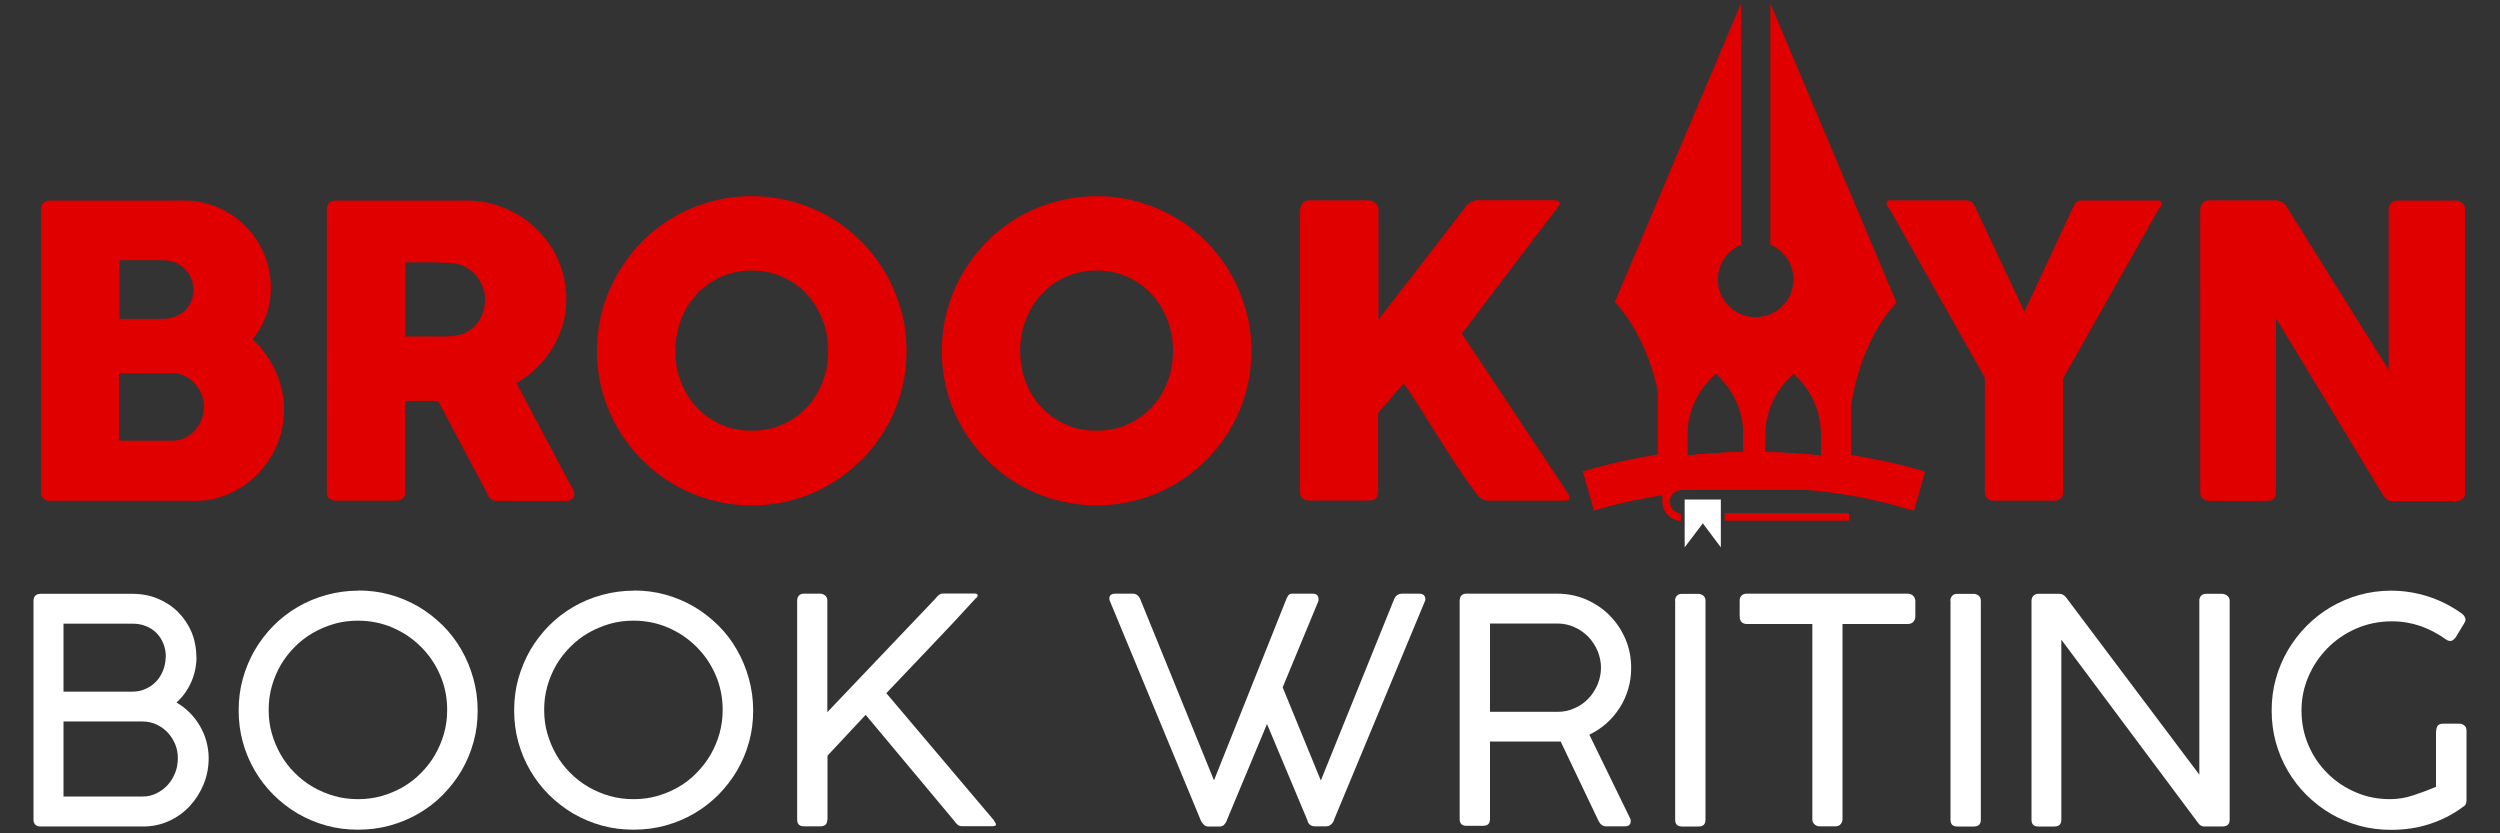
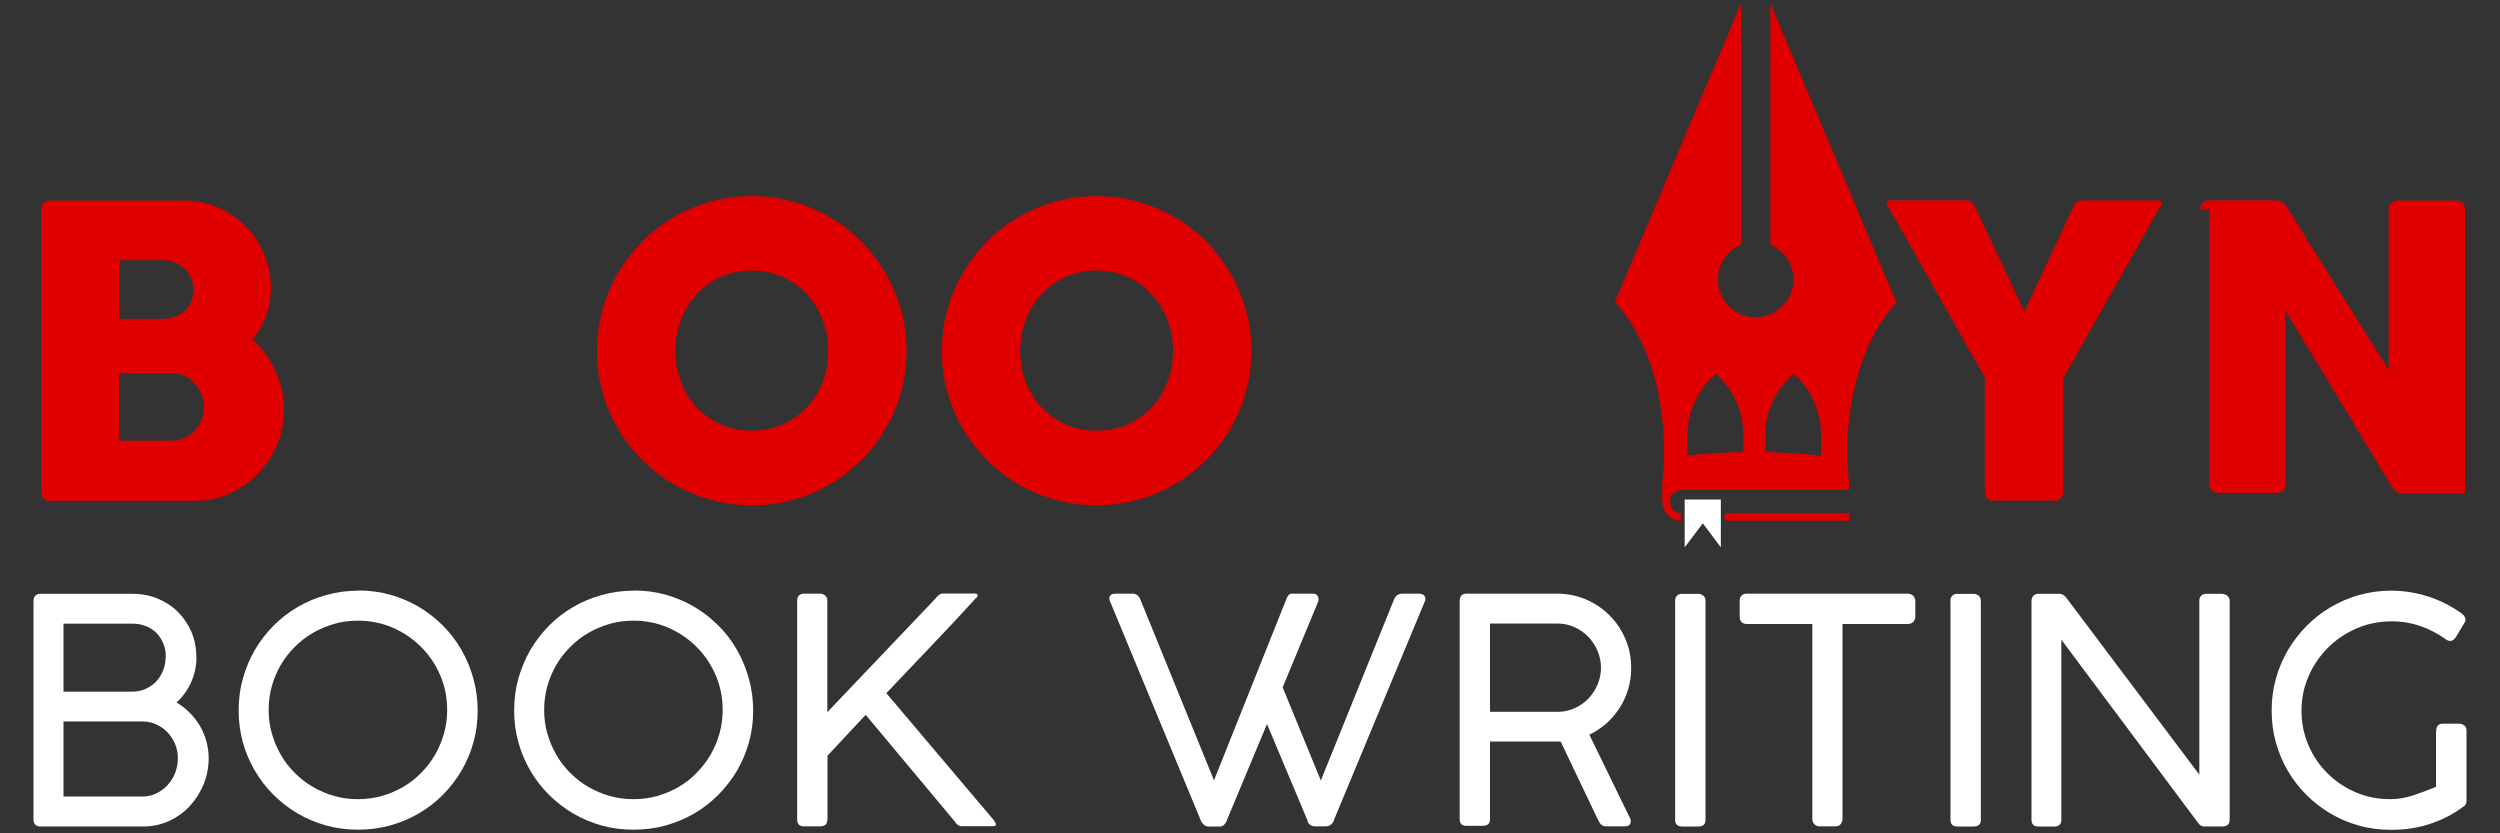
<svg xmlns="http://www.w3.org/2000/svg" id="Layer_1" data-name="Layer 1" viewBox="0 0 150 50">
  <rect x="0" y="0" width="150" height="50" fill="#333333" stroke="none" />
  <defs>
    <style>
      .cls-1, .cls-2 {
        fill-rule: evenodd;
      }

      .cls-1, .cls-3 {
        fill: #e00000;
      }

      .cls-4, .cls-2 {
        fill: #fff;
      }
    </style>
  </defs>
  <g>
    <path class="cls-3" d="M2.46,12.59c0-.17,.05-.31,.14-.41,.09-.1,.22-.15,.39-.15H11.05c.71,0,1.38,.14,2.01,.41,.63,.27,1.18,.64,1.66,1.12,.47,.47,.85,1.03,1.12,1.66,.27,.64,.41,1.32,.41,2.04,0,.61-.1,1.17-.29,1.69-.19,.52-.46,.99-.81,1.4,.58,.53,1.04,1.17,1.38,1.91,.34,.74,.51,1.52,.51,2.34,0,.74-.14,1.43-.42,2.09-.28,.66-.67,1.24-1.15,1.74-.48,.5-1.04,.89-1.69,1.18s-1.32,.44-2.03,.44H3c-.16,0-.29-.04-.39-.13s-.15-.22-.15-.39V12.59Zm9.14,4.78c0-.24-.04-.47-.13-.68-.09-.21-.22-.4-.38-.56-.16-.16-.36-.29-.58-.38-.23-.09-.47-.14-.74-.14h-2.6v3.52h2.57c.28,0,.53-.04,.76-.13,.23-.08,.43-.21,.59-.36,.16-.16,.29-.34,.38-.56,.09-.21,.14-.45,.14-.71Zm.64,7.05c0-.24-.05-.49-.14-.73-.09-.24-.22-.46-.39-.65-.17-.19-.36-.35-.6-.47-.23-.12-.48-.18-.75-.18h-3.21v4.05h3.21c.27,0,.51-.06,.74-.17,.23-.11,.43-.26,.6-.46,.17-.19,.3-.41,.4-.65,.09-.24,.14-.49,.14-.75Z" />
-     <path class="cls-3" d="M19.61,12.59c0-.17,.04-.31,.13-.41,.09-.1,.22-.15,.4-.15h7.84c.83,0,1.61,.16,2.34,.47,.73,.31,1.36,.73,1.91,1.27,.54,.53,.97,1.16,1.28,1.87,.31,.72,.47,1.48,.47,2.29,0,.55-.07,1.07-.22,1.57-.15,.5-.36,.96-.62,1.4-.27,.43-.58,.83-.95,1.18-.37,.35-.77,.65-1.21,.9l3.12,5.87c.06,.11,.13,.25,.22,.4,.09,.15,.13,.29,.13,.4,0,.13-.04,.23-.13,.3-.08,.07-.2,.1-.35,.1h-4.16c-.14,0-.26-.04-.37-.12-.11-.08-.18-.19-.21-.33l-2.95-5.55h-1.97v5.47c0,.35-.19,.52-.56,.52h-3.6c-.16,0-.29-.04-.39-.13-.1-.08-.15-.22-.15-.39V12.59Zm9.5,5.39c0-.24-.04-.49-.13-.73-.09-.24-.21-.47-.38-.67-.16-.2-.36-.37-.58-.51-.23-.14-.48-.23-.75-.27-.23-.02-.44-.03-.64-.04-.2-.01-.41-.02-.65-.02h-1.67v4.45h2.23c.15,0,.27,0,.39-.01,.11,0,.24-.02,.38-.04,.28-.03,.54-.12,.76-.25,.23-.13,.42-.3,.57-.5,.15-.2,.27-.42,.35-.67,.08-.25,.12-.5,.12-.76Z" />
    <path class="cls-3" d="M35.82,21.06c0-.86,.11-1.68,.33-2.47,.22-.79,.53-1.53,.94-2.22,.4-.69,.89-1.32,1.45-1.89,.56-.57,1.19-1.05,1.88-1.45,.69-.4,1.43-.71,2.22-.93,.79-.22,1.61-.33,2.47-.33s1.67,.11,2.46,.33c.79,.22,1.53,.53,2.22,.93,.69,.4,1.32,.88,1.88,1.45,.57,.57,1.05,1.2,1.45,1.89s.71,1.43,.94,2.22,.33,1.61,.33,2.47-.11,1.68-.33,2.47c-.22,.79-.53,1.53-.94,2.21-.4,.68-.88,1.31-1.45,1.87-.57,.56-1.19,1.05-1.88,1.45-.69,.4-1.43,.72-2.22,.93-.79,.22-1.62,.33-2.46,.33s-1.68-.11-2.47-.33c-.79-.22-1.53-.53-2.22-.93-.69-.4-1.31-.89-1.88-1.45-.56-.56-1.05-1.19-1.45-1.87-.4-.68-.72-1.42-.94-2.21-.22-.79-.33-1.61-.33-2.47Zm4.7-.01c0,.67,.11,1.3,.34,1.88,.23,.58,.54,1.09,.95,1.52,.41,.43,.89,.77,1.45,1.02,.56,.25,1.17,.37,1.84,.37s1.29-.12,1.85-.37c.56-.25,1.05-.59,1.45-1.02,.41-.43,.72-.94,.95-1.52,.23-.58,.34-1.21,.34-1.88s-.11-1.29-.34-1.87c-.23-.59-.54-1.1-.95-1.54-.41-.44-.89-.78-1.45-1.03-.56-.25-1.18-.38-1.85-.38s-1.28,.13-1.84,.38c-.56,.25-1.04,.59-1.45,1.03s-.73,.95-.95,1.54-.34,1.21-.34,1.87Z" />
    <path class="cls-3" d="M56.51,21.06c0-.86,.11-1.68,.33-2.47,.22-.79,.53-1.53,.94-2.22,.4-.69,.89-1.32,1.45-1.89,.56-.57,1.19-1.05,1.88-1.45,.69-.4,1.43-.71,2.22-.93,.79-.22,1.61-.33,2.47-.33s1.67,.11,2.46,.33c.79,.22,1.53,.53,2.22,.93,.69,.4,1.32,.88,1.88,1.45,.57,.57,1.05,1.2,1.45,1.89,.4,.69,.71,1.43,.94,2.22s.33,1.61,.33,2.47-.11,1.68-.33,2.47c-.22,.79-.53,1.53-.94,2.21-.4,.68-.88,1.31-1.45,1.87-.57,.56-1.19,1.05-1.88,1.45-.69,.4-1.43,.72-2.22,.93-.79,.22-1.62,.33-2.46,.33s-1.68-.11-2.47-.33c-.79-.22-1.53-.53-2.22-.93-.69-.4-1.31-.89-1.88-1.45-.56-.56-1.05-1.19-1.45-1.87-.4-.68-.72-1.42-.94-2.21-.22-.79-.33-1.61-.33-2.47Zm4.7-.01c0,.67,.11,1.3,.34,1.88,.23,.58,.54,1.09,.95,1.52,.41,.43,.89,.77,1.45,1.02,.56,.25,1.17,.37,1.84,.37s1.29-.12,1.85-.37c.56-.25,1.05-.59,1.45-1.02,.41-.43,.73-.94,.95-1.52,.23-.58,.34-1.21,.34-1.88s-.11-1.29-.34-1.87-.54-1.1-.95-1.54c-.41-.44-.89-.78-1.45-1.03-.56-.25-1.18-.38-1.85-.38s-1.28,.13-1.84,.38c-.56,.25-1.04,.59-1.45,1.03-.41,.44-.73,.95-.95,1.54-.23,.59-.34,1.21-.34,1.87Z" />
-     <path class="cls-3" d="M78.02,12.56c0-.15,.05-.27,.14-.38,.09-.11,.22-.16,.39-.16h3.58c.12,0,.25,.05,.38,.15s.2,.23,.2,.39v6.61c.88-1.13,1.75-2.25,2.6-3.35,.85-1.1,1.71-2.22,2.58-3.35,.09-.14,.2-.25,.35-.33,.14-.08,.28-.13,.42-.13h4.61c.19,0,.29,.06,.29,.18,0,.08-.04,.18-.13,.29l-5.72,7.54,6.32,9.51c.09,.14,.13,.25,.13,.33,0,.12-.09,.18-.27,.18h-4.59c-.14,0-.27-.04-.41-.12-.13-.08-.24-.19-.33-.33-.43-.58-.82-1.14-1.17-1.67-.35-.53-.69-1.07-1.03-1.6-.33-.53-.67-1.07-1.01-1.61-.34-.54-.71-1.11-1.12-1.71l-1.54,1.77v4.73c0,.36-.19,.53-.58,.53h-3.57c-.36,0-.54-.18-.54-.53V12.56Z" />
    <path class="cls-3" d="M121.47,18.68l2.93-6.27c.05-.1,.09-.17,.12-.21,.03-.04,.06-.08,.1-.1,.03-.02,.07-.03,.1-.04,.04,0,.08-.01,.13-.03h4.67c.06,0,.1,.02,.14,.05,.04,.04,.05,.08,.05,.13,0,.09-.06,.19-.17,.3l-5.75,10.18v6.78c0,.38-.19,.57-.56,.57h-3.63c-.16,0-.29-.05-.38-.15-.09-.1-.13-.24-.13-.42v-6.81l-5.74-10.16c-.11-.1-.16-.21-.16-.3,0-.05,.02-.09,.05-.13,.03-.04,.08-.05,.13-.05h4.67c.06,.02,.1,.03,.13,.03,.03,0,.06,.02,.1,.04,.03,.02,.06,.05,.1,.1,.03,.04,.08,.12,.13,.21l2.95,6.27Z" />
-     <path class="cls-3" d="M132.02,12.56c0-.15,.04-.27,.13-.38,.09-.11,.22-.16,.4-.16h3.97c.11,0,.23,.03,.35,.08,.12,.06,.23,.15,.32,.29,1.03,1.66,2.05,3.29,3.06,4.9,1.01,1.61,2.03,3.24,3.07,4.9V12.49c.03-.15,.1-.26,.19-.34,.1-.08,.21-.12,.34-.12h3.46c.17,0,.31,.05,.42,.14,.11,.09,.17,.22,.17,.39V29.58c0,.16-.05,.28-.15,.36-.1,.08-.23,.12-.4,.12h-3.87c-.11,0-.2-.04-.28-.11-.08-.07-.17-.17-.25-.29-1.08-1.78-2.14-3.54-3.19-5.28-1.05-1.74-2.12-3.5-3.2-5.28v10.42c0,.18-.04,.31-.12,.4-.08,.09-.23,.13-.44,.13h-3.45c-.19,0-.32-.05-.41-.15-.08-.1-.13-.22-.13-.37V12.56Z" />
+     <path class="cls-3" d="M132.02,12.56c0-.15,.04-.27,.13-.38,.09-.11,.22-.16,.4-.16h3.97c.11,0,.23,.03,.35,.08,.12,.06,.23,.15,.32,.29,1.03,1.66,2.05,3.29,3.06,4.9,1.01,1.61,2.03,3.24,3.07,4.9V12.49c.03-.15,.1-.26,.19-.34,.1-.08,.21-.12,.34-.12h3.46c.17,0,.31,.05,.42,.14,.11,.09,.17,.22,.17,.39V29.58h-3.87c-.11,0-.2-.04-.28-.11-.08-.07-.17-.17-.25-.29-1.08-1.78-2.14-3.54-3.19-5.28-1.05-1.74-2.12-3.5-3.2-5.28v10.42c0,.18-.04,.31-.12,.4-.08,.09-.23,.13-.44,.13h-3.45c-.19,0-.32-.05-.41-.15-.08-.1-.13-.22-.13-.37V12.56Z" />
    <path class="cls-4" d="M11.79,39.41c0,.54-.11,1.05-.32,1.52s-.5,.88-.88,1.22c.29,.17,.55,.37,.79,.61,.24,.24,.44,.5,.61,.79s.3,.59,.39,.92c.09,.33,.14,.66,.14,1.02,0,.55-.1,1.07-.3,1.56s-.48,.93-.83,1.31c-.35,.38-.77,.68-1.25,.9s-1,.33-1.56,.33H2.44c-.13,0-.23-.03-.31-.1-.08-.07-.12-.17-.12-.31v-13.1c0-.3,.14-.45,.43-.45H7.96c.55,0,1.05,.1,1.51,.29,.46,.19,.87,.46,1.21,.8,.34,.34,.61,.74,.81,1.2,.19,.46,.29,.96,.29,1.5Zm-1.84,0c0-.29-.05-.55-.15-.8-.1-.24-.24-.46-.41-.63-.18-.18-.39-.32-.63-.41-.24-.1-.51-.15-.81-.15H3.81v4.08H7.92c.29,0,.56-.05,.8-.16,.25-.11,.46-.25,.64-.44,.18-.19,.32-.41,.42-.66,.1-.25,.16-.53,.16-.82Zm-6.14,3.88v4.5h4.76c.29,0,.56-.06,.82-.19,.26-.13,.48-.29,.67-.5,.19-.21,.34-.45,.45-.73,.11-.28,.16-.57,.16-.88s-.05-.57-.16-.84c-.11-.26-.26-.5-.45-.7s-.41-.36-.67-.48c-.26-.12-.53-.18-.83-.18H3.81Z" />
    <path class="cls-4" d="M21.5,35.43c.66,0,1.29,.08,1.9,.25,.61,.17,1.18,.41,1.71,.72,.53,.31,1.01,.69,1.45,1.12,.44,.44,.81,.92,1.12,1.46s.55,1.11,.72,1.73c.17,.61,.26,1.25,.26,1.92s-.08,1.29-.25,1.9c-.17,.61-.41,1.18-.72,1.71-.31,.53-.69,1.01-1.12,1.45s-.92,.81-1.45,1.12c-.53,.31-1.11,.55-1.72,.72-.61,.17-1.25,.25-1.92,.25s-1.3-.08-1.91-.25c-.61-.17-1.18-.41-1.71-.72-.53-.31-1.01-.69-1.45-1.12-.44-.44-.81-.92-1.12-1.45-.31-.53-.55-1.1-.72-1.71-.17-.61-.25-1.25-.25-1.91s.08-1.29,.25-1.9c.17-.61,.41-1.18,.72-1.72,.31-.53,.69-1.02,1.12-1.46,.44-.44,.92-.81,1.45-1.12,.53-.31,1.1-.55,1.72-.72,.61-.17,1.25-.26,1.91-.26Zm-5.38,7.16c0,.5,.06,.97,.19,1.42,.13,.45,.31,.88,.54,1.28,.23,.4,.51,.76,.84,1.09,.33,.33,.69,.61,1.09,.84,.4,.23,.82,.41,1.28,.54,.45,.13,.93,.19,1.42,.19s.96-.06,1.42-.19c.46-.13,.88-.31,1.28-.54,.4-.23,.76-.51,1.08-.84,.33-.33,.61-.69,.84-1.09,.23-.4,.41-.82,.54-1.28,.13-.45,.19-.93,.19-1.42,0-.74-.14-1.43-.42-2.08-.28-.65-.66-1.21-1.15-1.7-.48-.48-1.05-.87-1.7-1.15s-1.34-.42-2.08-.42c-.5,0-.97,.06-1.42,.19-.45,.13-.88,.31-1.28,.54-.4,.23-.76,.51-1.09,.84-.33,.33-.61,.69-.84,1.08-.23,.4-.41,.82-.54,1.28-.13,.46-.19,.93-.19,1.42Z" />
    <path class="cls-4" d="M38.03,35.43c.66,0,1.29,.08,1.9,.25s1.18,.41,1.71,.72c.53,.31,1.01,.69,1.45,1.12s.81,.92,1.12,1.46c.31,.54,.55,1.11,.72,1.73,.17,.61,.26,1.25,.26,1.92s-.08,1.29-.25,1.9c-.17,.61-.41,1.18-.72,1.71-.31,.53-.69,1.01-1.12,1.45-.44,.44-.92,.81-1.45,1.12s-1.11,.55-1.72,.72c-.61,.17-1.25,.25-1.92,.25s-1.3-.08-1.91-.25c-.61-.17-1.18-.41-1.71-.72-.53-.31-1.01-.69-1.45-1.12-.44-.44-.81-.92-1.12-1.45-.31-.53-.55-1.1-.72-1.71-.17-.61-.25-1.25-.25-1.91s.08-1.29,.25-1.9c.17-.61,.41-1.18,.72-1.72,.31-.53,.69-1.02,1.12-1.46,.44-.44,.92-.81,1.45-1.12,.53-.31,1.1-.55,1.72-.72,.61-.17,1.25-.26,1.91-.26Zm-5.38,7.16c0,.5,.06,.97,.19,1.42,.13,.45,.31,.88,.54,1.28,.23,.4,.51,.76,.84,1.09s.69,.61,1.09,.84,.82,.41,1.28,.54c.45,.13,.93,.19,1.42,.19s.96-.06,1.42-.19c.46-.13,.88-.31,1.28-.54s.76-.51,1.08-.84,.61-.69,.84-1.09c.23-.4,.41-.82,.54-1.28s.19-.93,.19-1.42c0-.74-.14-1.43-.42-2.08s-.66-1.21-1.15-1.7c-.48-.48-1.05-.87-1.7-1.15s-1.34-.42-2.08-.42c-.5,0-.97,.06-1.42,.19-.45,.13-.88,.31-1.28,.54-.4,.23-.76,.51-1.09,.84-.33,.33-.61,.69-.84,1.08-.23,.4-.41,.82-.54,1.28-.13,.46-.19,.93-.19,1.42Z" />
    <path class="cls-4" d="M49.64,49.17c0,.28-.14,.41-.43,.41h-.97c-.28,0-.41-.14-.41-.41v-13.14c0-.11,.03-.21,.1-.29,.07-.08,.17-.12,.31-.12h.97c.11,0,.21,.04,.3,.11,.09,.08,.13,.18,.13,.3v6.7l6.5-6.83c.14-.19,.29-.29,.43-.29h1.86c.15,0,.23,.03,.23,.1,0,.06-.03,.12-.1,.19v-.02c-.88,.97-1.77,1.92-2.67,2.86-.89,.94-1.8,1.89-2.71,2.85l6.44,7.61c.05,.08,.09,.14,.11,.18,.02,.05,.03,.08,.03,.09,0,.07-.07,.1-.21,.1h-1.86c-.15,0-.29-.1-.41-.29l-5.34-6.39-2.29,2.45v3.83Z" />
    <path class="cls-4" d="M77.24,35.83c.06-.14,.14-.21,.26-.21h1.22c.16,0,.26,.03,.31,.09,.05,.06,.08,.13,.08,.22v.12l-2.15,5.19,2.29,5.59,4.39-10.86c.09-.23,.25-.35,.5-.35h.97c.16,0,.26,.03,.32,.09,.06,.06,.09,.13,.09,.22v.08l-5.48,13.18s0,.03-.02,.07c-.02,.04-.04,.08-.08,.13-.04,.05-.09,.09-.15,.13-.06,.04-.14,.06-.23,.06h-.64c-.16,0-.27-.04-.35-.12s-.12-.16-.12-.23l-2.43-5.79-2.4,5.75c-.03,.11-.09,.2-.16,.28s-.17,.12-.27,.12h-.67c-.13,0-.24-.04-.31-.13-.08-.08-.13-.16-.16-.23l-5.46-13.18s-.01-.03-.02-.06c0-.02-.01-.05-.01-.08,0-.19,.12-.29,.37-.29h1.05c.09,0,.18,.03,.26,.09,.08,.06,.15,.16,.2,.3l4.4,10.81,4.39-11Z" />
    <path class="cls-4" d="M87.58,36.07c0-.3,.14-.45,.41-.45h5.43c.63,0,1.21,.12,1.75,.35,.54,.24,1.01,.55,1.41,.96,.4,.4,.72,.88,.95,1.42,.23,.54,.34,1.12,.34,1.74,0,.44-.06,.86-.18,1.26s-.29,.78-.51,1.12-.48,.65-.79,.93c-.31,.27-.65,.5-1.03,.68l2.48,5.09v.12c0,.19-.12,.29-.35,.29h-1.14c-.19,0-.34-.12-.45-.35l-2.26-4.74c-.05,0-.11,0-.16,0s-.14,0-.25,0-.26,0-.44,0h-3.39v4.65c0,.28-.14,.41-.43,.41h-.98c-.28,0-.41-.14-.41-.41v-13.1Zm8.48,4c0-.34-.07-.68-.2-1-.13-.32-.32-.6-.55-.85-.23-.24-.51-.44-.84-.59s-.67-.22-1.05-.22h-4.02v5.3h4.05c.37,0,.71-.07,1.03-.22,.32-.14,.6-.34,.83-.58,.23-.24,.41-.53,.55-.85,.13-.32,.2-.66,.2-1.01Z" />
    <path class="cls-4" d="M100.5,36.04c0-.11,.04-.21,.11-.29,.07-.08,.17-.12,.31-.12h.98c.11,0,.21,.04,.3,.11,.09,.08,.13,.18,.13,.3v13.14c0,.28-.14,.41-.43,.41h-.98c-.28,0-.41-.14-.41-.41v-13.14Z" />
    <path class="cls-4" d="M114.45,35.62c.11,0,.21,.03,.31,.1,.09,.07,.14,.17,.16,.31v.95c0,.13-.04,.23-.11,.32-.08,.09-.19,.14-.35,.14h-3.91v11.71c0,.11-.04,.21-.11,.3-.08,.09-.18,.13-.32,.13h-.95c-.11,0-.21-.04-.3-.12-.09-.08-.13-.18-.13-.31v-11.71h-3.93c-.13,0-.23-.04-.31-.11-.08-.08-.12-.19-.12-.35v-.95c0-.13,.04-.23,.12-.3,.08-.08,.18-.11,.31-.11h9.66Z" />
    <path class="cls-4" d="M117.02,36.04c0-.11,.04-.21,.11-.29,.07-.08,.17-.12,.31-.12h.98c.11,0,.21,.04,.3,.11,.09,.08,.13,.18,.13,.3v13.14c0,.28-.14,.41-.43,.41h-.98c-.28,0-.41-.14-.41-.41v-13.14Z" />
    <path class="cls-4" d="M132.25,49.59c-.14,0-.26-.07-.36-.21l-8.21-11v10.8c0,.28-.14,.41-.43,.41h-.95c-.28,0-.41-.14-.41-.41v-13.12c0-.13,.04-.23,.11-.31,.08-.08,.18-.12,.3-.12h1.26c.16,0,.29,.07,.4,.21l8,10.64v-10.5c.04-.23,.18-.35,.41-.35h.95c.11,0,.22,.04,.31,.11,.1,.08,.15,.18,.15,.3v13.14c0,.28-.15,.41-.46,.41h-1.07Z" />
    <path class="cls-4" d="M146.18,43.83c0-.28,.14-.41,.41-.41h.97c.11,0,.21,.04,.3,.11,.09,.07,.13,.17,.13,.31v4.2c0,.08-.02,.15-.05,.21-.03,.07-.08,.12-.16,.16l-.08,.06c-.59,.43-1.24,.75-1.95,.98-.71,.23-1.47,.34-2.29,.34-.66,0-1.3-.08-1.91-.25-.61-.17-1.18-.41-1.71-.72-.53-.31-1.01-.69-1.45-1.12-.44-.44-.81-.92-1.12-1.45-.31-.53-.55-1.1-.72-1.71-.17-.61-.25-1.25-.25-1.91s.08-1.29,.25-1.9c.17-.61,.41-1.18,.72-1.71,.31-.53,.69-1.02,1.12-1.46,.44-.44,.92-.82,1.45-1.13,.53-.31,1.1-.56,1.71-.73,.61-.17,1.25-.26,1.91-.26,.77,0,1.51,.12,2.23,.35s1.38,.57,2,1.01c.07,.05,.13,.11,.17,.17,.04,.07,.07,.13,.07,.2,0,.09-.03,.16-.08,.23l-.5,.83c-.11,.15-.22,.23-.33,.23-.04,0-.09-.01-.15-.03-.05-.02-.11-.06-.18-.11-.45-.32-.94-.57-1.47-.76-.53-.18-1.1-.28-1.7-.28-.78,0-1.5,.15-2.16,.44-.66,.29-1.24,.69-1.72,1.18-.49,.5-.87,1.07-1.14,1.71-.28,.65-.41,1.32-.41,2.02,0,.75,.14,1.44,.42,2.09,.28,.65,.66,1.21,1.15,1.69,.48,.48,1.05,.86,1.69,1.13,.64,.28,1.33,.41,2.05,.41,.46,0,.91-.07,1.37-.22,.45-.15,.92-.32,1.39-.52v-3.39Z" />
  </g>
  <g>
-     <path class="cls-3" d="M111.06,27.27v-6.12s.01,0,.02,0h.72c.33-.87,.74-1.69,1.25-2.41v-.07h-6.47c-.22,.14-.46,.25-.73,.31-.16,.04-.33,.06-.51,.06s-.35-.02-.51-.06c-.26-.06-.51-.17-.73-.31h-6.52c.53,.74,.96,1.58,1.3,2.48h.57s.02,0,.02,.01v6.11c-1.52,.24-3.02,.58-4.51,1.01,.23,.78,.46,1.57,.68,2.36,0,0,0,0,0,0,.08-.03,1.62-.53,4.08-.93,.15-.02,.31-.05,.47-.07,.06,0,.11-.02,.17-.02,.13-.14,.32-.23,.52-.23h1.56c1.76-.15,3.78-.19,5.94,0,2.05,.18,4.23,.56,6.45,1.26,.23-.79,.46-1.57,.68-2.36-1.47-.43-2.97-.76-4.47-1Zm-6.46-.15c-1.12,.02-2.25,.09-3.36,.21v-1.51c0-1.43,.63-2.78,1.71-3.71h0c1.05,.93,1.65,2.26,1.65,3.65v1.35Zm1.31,0v-1.3c0-1.43,.63-2.78,1.71-3.71h0c1.05,.93,1.64,2.26,1.64,3.65v1.57c-1.12-.12-2.24-.19-3.36-.21Z" />
    <g>
      <path class="cls-1" d="M103.48,30.78v.46h7.47v-.46h-7.47ZM106.22,.21V14.68c.81,.34,1.39,1.15,1.39,2.09,0,.79-.41,1.49-1.03,1.9-.22,.14-.46,.25-.73,.31-.16,.04-.33,.06-.51,.06s-.35-.02-.51-.06c-.26-.06-.51-.17-.73-.31-.62-.4-1.03-1.1-1.03-1.9,0-.94,.57-1.74,1.39-2.09V.21l-7.57,17.91c.25,.27,.48,.55,.69,.86,.53,.74,.96,1.58,1.3,2.48,.25,.66,.45,1.34,.6,2.05,.38,1.78,.46,3.66,.26,5.41v1.17c0,.62,.5,1.14,1.11,1.17v-.46c-.37-.02-.66-.33-.66-.7,0-.05,0-.09,.01-.14,.02-.13,.08-.24,.17-.33,.13-.14,.32-.23,.52-.23h10.05v-.46c-.17-1.49-.14-3.08,.12-4.63,.16-.97,.41-1.93,.74-2.82,.33-.87,.74-1.69,1.25-2.41,.23-.33,.47-.64,.74-.93L106.22,.21Zm-4.98,27.13v-1.2c0-1.43,.63-2.78,1.71-3.71h0c1.05,.93,1.65,2.26,1.65,3.65v1.04c-1.12,.02-2.25,.09-3.36,.21Zm8.03,0c-1.12-.12-2.24-.19-3.36-.21v-.99c0-1.43,.63-2.78,1.71-3.71h0c1.05,.93,1.64,2.26,1.64,3.65v1.26Z" />
      <polygon class="cls-2" points="101.08 29.97 103.25 29.97 103.25 32.84 102.17 31.4 101.08 32.84 101.08 29.97" />
    </g>
  </g>
</svg>